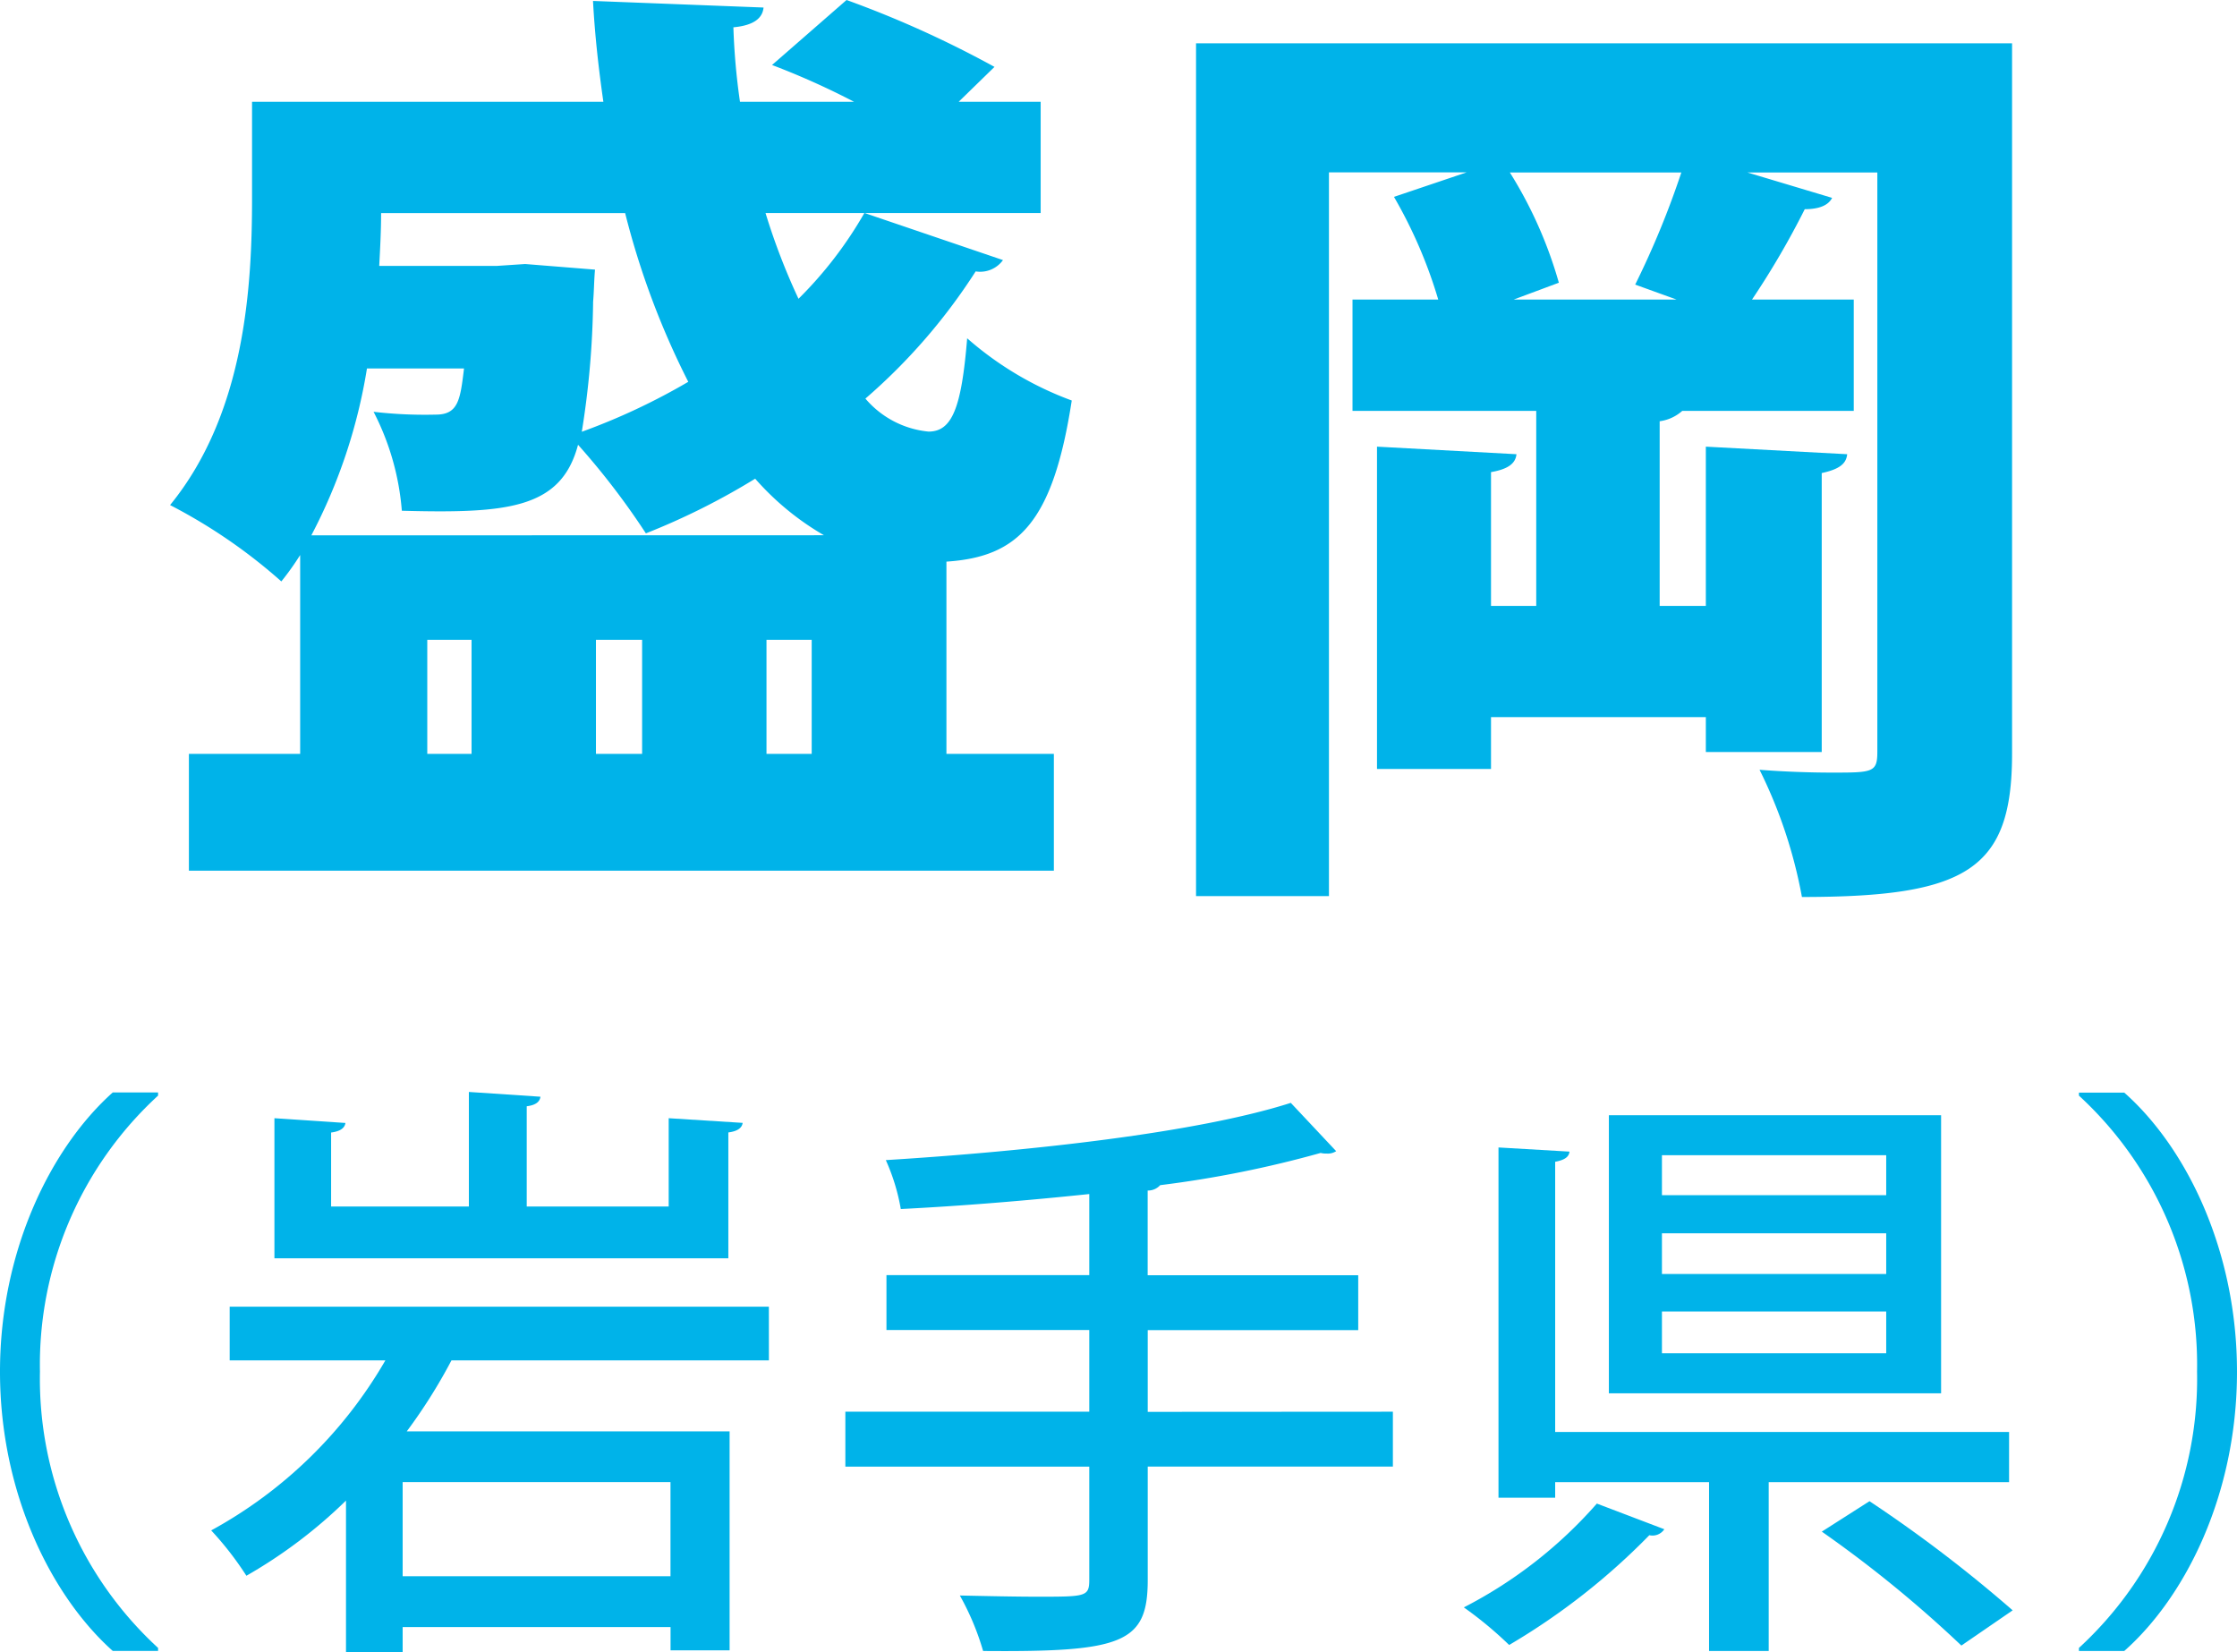
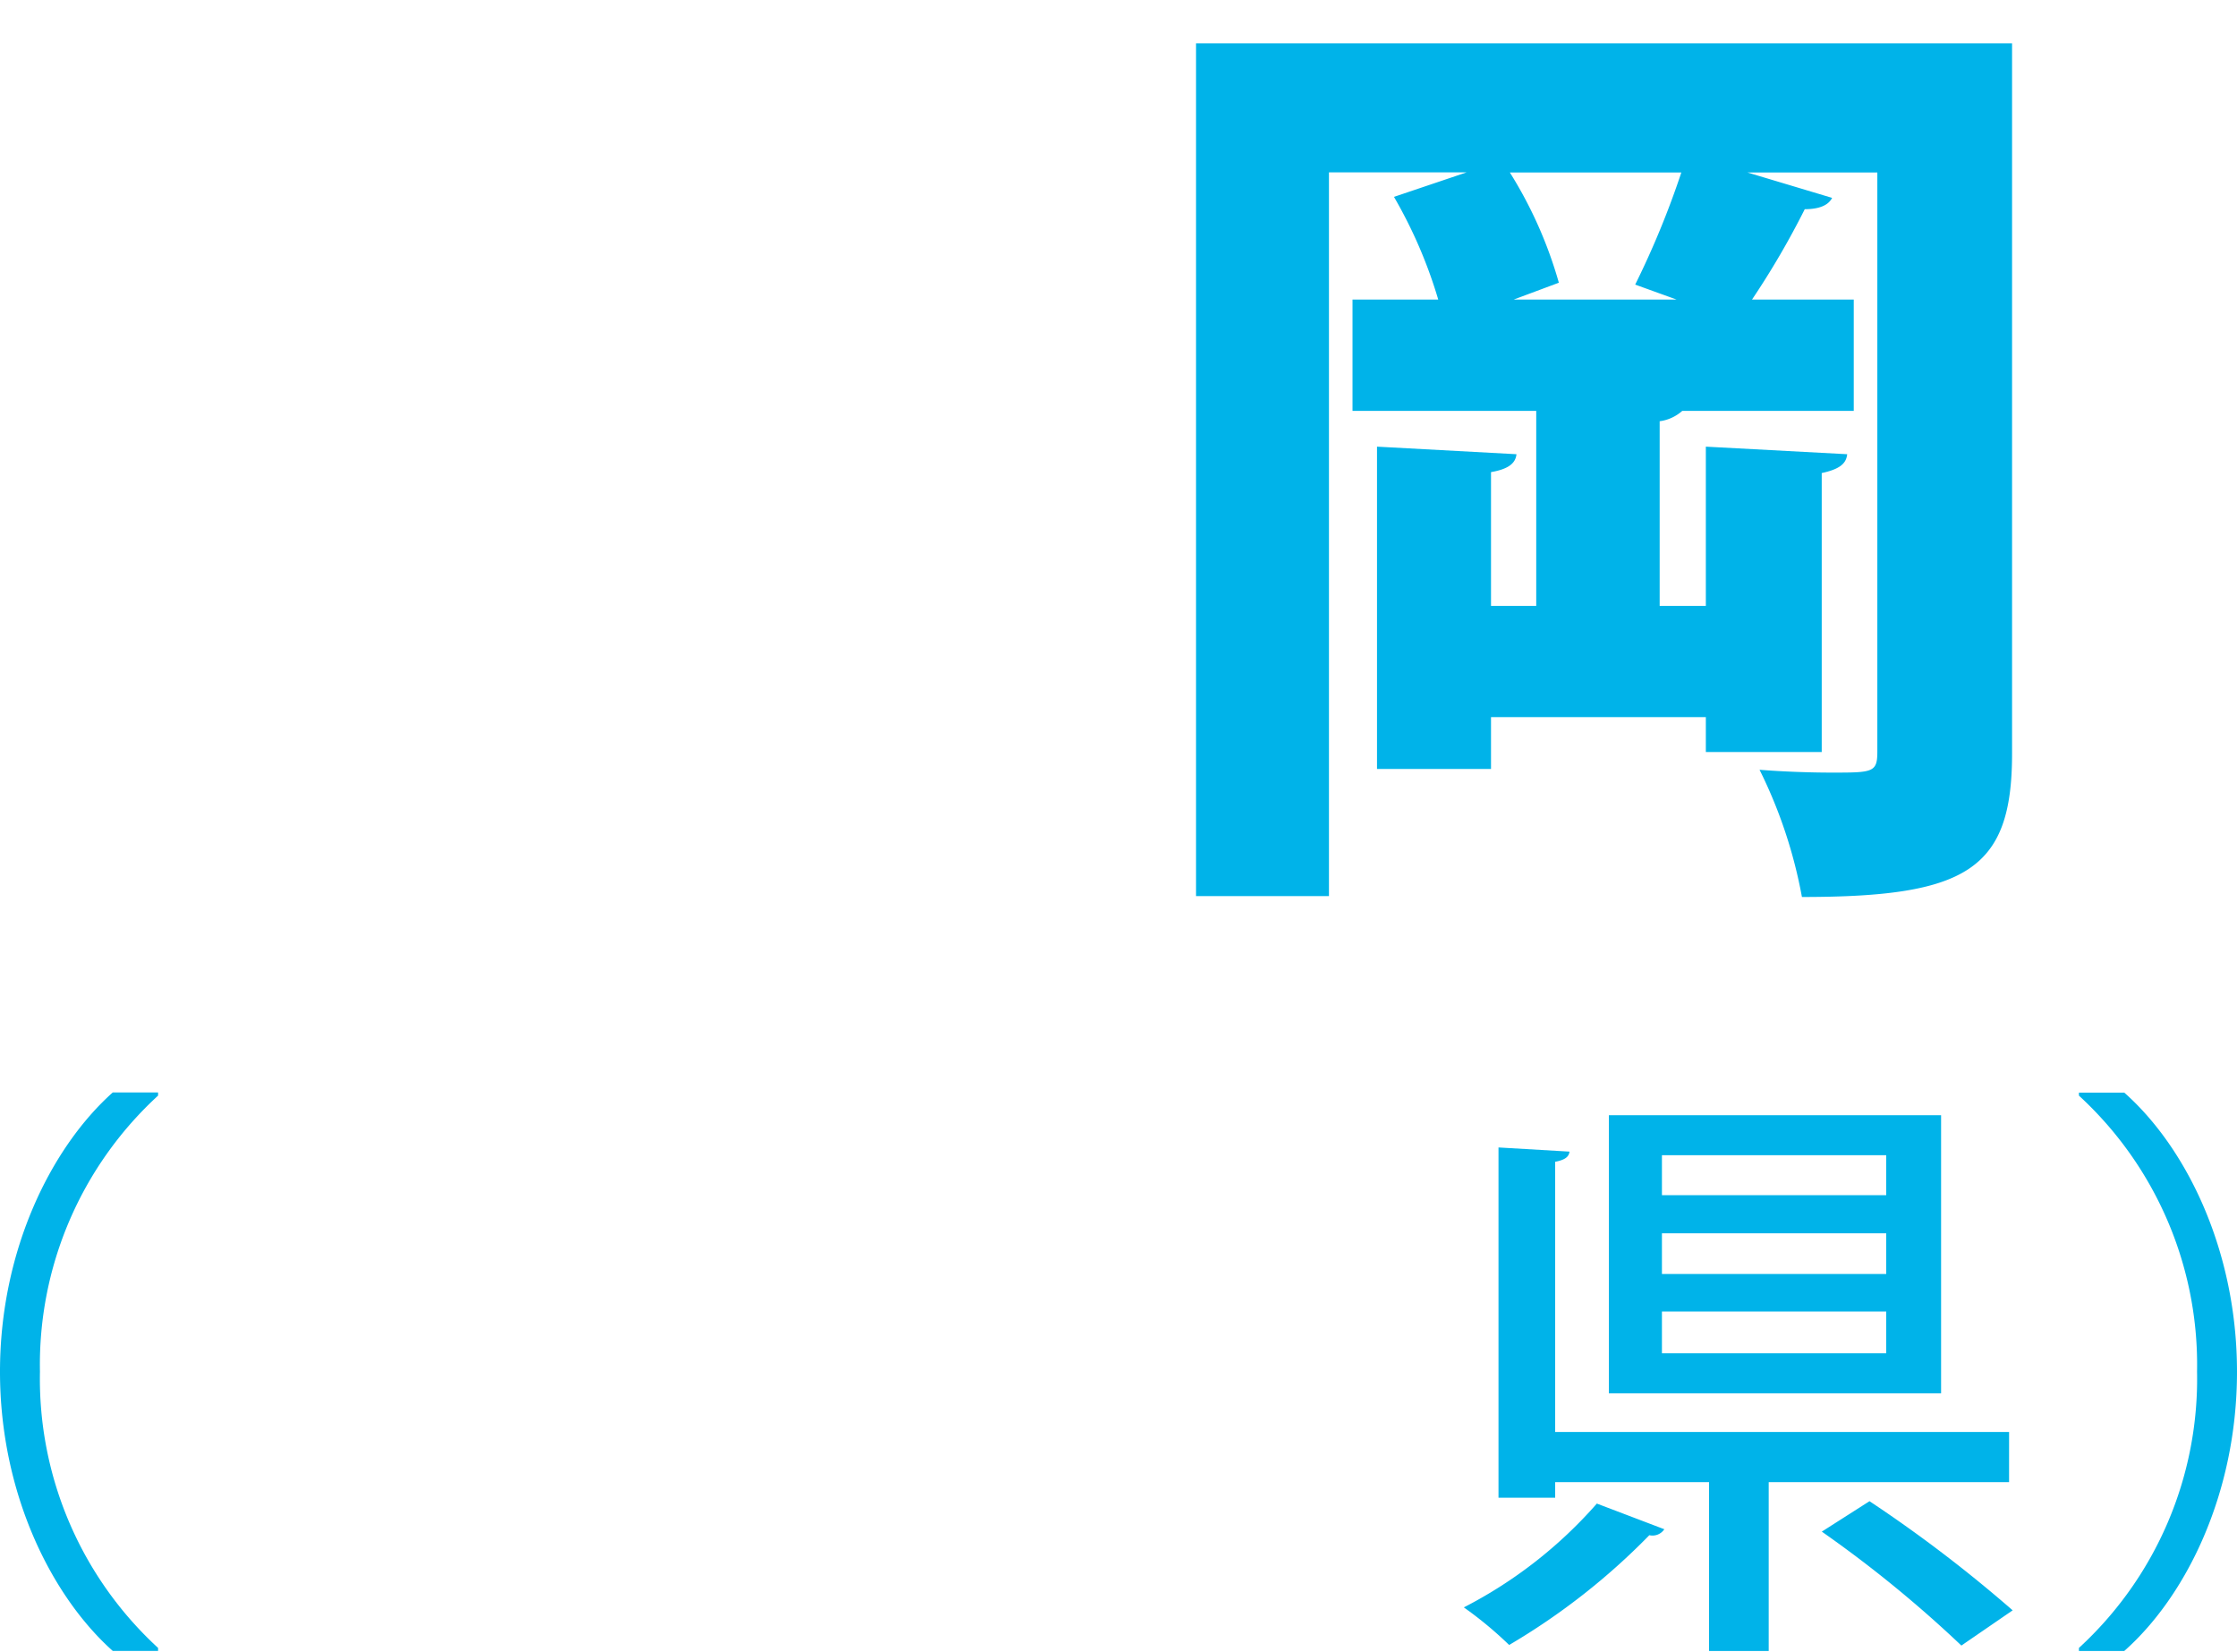
<svg xmlns="http://www.w3.org/2000/svg" width="104.552" height="77.206" viewBox="0 0 104.552 77.206">
  <defs>
    <clipPath id="clip-path">
      <rect id="長方形_3" data-name="長方形 3" width="104.552" height="77.206" transform="translate(0 0)" fill="none" />
    </clipPath>
  </defs>
  <g id="グループ_7" data-name="グループ 7" transform="translate(0 0)">
    <g id="グループ_6" data-name="グループ 6" clip-path="url(#clip-path)">
-       <path id="パス_40" data-name="パス 40" d="M46.877,12.154a1.315,1.315,0,0,1-1.277.529,27.349,27.349,0,0,1-5.153,5.944,4.423,4.423,0,0,0,2.95,1.542c1.1,0,1.541-1.1,1.806-4.36a15.5,15.5,0,0,0,4.888,2.907c-.881,5.724-2.51,7.309-5.857,7.53v8.983h5.021v5.46H8.829v-5.46h5.2V25.937a12.656,12.656,0,0,1-.88,1.234,25.283,25.283,0,0,0-5.2-3.568c3.523-4.315,3.831-10.26,3.831-14.356V4.756H28.2c-.221-1.541-.4-3.127-.484-4.712l7.97.308c-.044.485-.44.836-1.409.924a30.966,30.966,0,0,0,.308,3.48h5.329a35.559,35.559,0,0,0-3.831-1.718L39.566,0A48.815,48.815,0,0,1,46.48,3.126l-1.673,1.63h3.831v5.2H35.779a30.489,30.489,0,0,0,1.541,4.007A18.7,18.7,0,0,0,40.4,9.952ZM38.51,25.013a12.821,12.821,0,0,1-3.215-2.643,32.524,32.524,0,0,1-5.108,2.555,34.835,34.835,0,0,0-3.171-4.14c-.792,2.994-3.3,3.215-8.235,3.083a12.153,12.153,0,0,0-1.321-4.624,20.779,20.779,0,0,0,2.906.132c1.057,0,1.146-.7,1.321-2.158H17.151a25.409,25.409,0,0,1-2.6,7.8ZM27.809,12.6c-.044.484-.044.968-.088,1.5a41.133,41.133,0,0,1-.529,6.077,30.129,30.129,0,0,0,4.976-2.334,37.668,37.668,0,0,1-2.95-7.883H17.812c0,.793-.043,1.629-.088,2.466h5.5l1.321-.088ZM19.97,35.229h2.07V29.9H19.97ZM30.011,29.9H27.853v5.329h2.158Zm7.926,0H35.824v5.329h2.113Z" fill="#00b3e9" />
      <path id="パス_41" data-name="パス 41" d="M94.039,2.025v33.2c0,5.416-2.114,6.693-9.821,6.693a22.434,22.434,0,0,0-1.981-5.945c1.1.088,2.378.132,3.347.132,1.937,0,2.158,0,2.158-.968V8.059H81.665l3.963,1.188c-.176.353-.617.529-1.278.529A38.639,38.639,0,0,1,81.884,14H86.64v5.2H78.626a1.974,1.974,0,0,1-1.057.485v8.631h2.158V20.873l6.606.353c-.044.44-.353.7-1.19.881V35.142H79.727v-1.63H69.686v2.422H64.358V20.873l6.518.353c-.044.44-.4.7-1.19.837v6.253H71.8V19.2H63.213V14H67.22a21.961,21.961,0,0,0-2.069-4.8l3.391-1.144h-6.43v33.82H55.9V2.025ZM78.362,14l-1.937-.7a40.831,40.831,0,0,0,2.157-5.24H70.567a19.933,19.933,0,0,1,2.29,5.152L70.743,14Z" fill="#00b3e9" />
      <path id="パス_42" data-name="パス 42" d="M7.388,51.2A17.06,17.06,0,0,0,1.867,64.1,17.074,17.074,0,0,0,7.388,77.01v.14H5.269C2.425,74.613,0,69.818,0,64.1s2.425-10.51,5.269-13.047H7.388Z" fill="#00b3e9" />
-       <path id="パス_43" data-name="パス 43" d="M35.937,63.574H21.1a25.2,25.2,0,0,1-2.09,3.318H34.1V77.123h-2.76V76.035H18.819v1.171H16.171V70.125a22.93,22.93,0,0,1-4.655,3.513,14.974,14.974,0,0,0-1.645-2.119,21.055,21.055,0,0,0,8.14-7.945H10.735V61.065h25.2Zm-1.227-11.1c-.028.224-.224.391-.669.447v5.882H12.826V52.256l3.318.222c-.029.224-.224.391-.669.447v3.457h6.439V51.029l3.345.223c-.028.223-.2.391-.641.446v4.684h6.635V52.256ZM31.337,69.261H18.819v4.4H31.337Z" fill="#00b3e9" />
-       <path id="パス_44" data-name="パス 44" d="M65.1,65.972v2.564H53.642v5.3c0,2.955-1.171,3.373-7.694,3.318a12.262,12.262,0,0,0-1.087-2.593c1.309.028,2.62.056,3.624.056,2.286,0,2.425,0,2.425-.808v-5.27h-11.4V65.972h11.4V62.153H41.431V59.588H50.91V55.8c-2.927.307-5.966.558-8.809.7a9.481,9.481,0,0,0-.7-2.286c6.746-.418,14.58-1.282,18.928-2.675l2.12,2.257a.714.714,0,0,1-.447.112,1,1,0,0,1-.278-.029,51.145,51.145,0,0,1-7.5,1.506.766.766,0,0,1-.585.251v3.959h9.841v2.565H53.642v3.819Z" fill="#00b3e9" />
      <path id="パス_45" data-name="パス 45" d="M77.786,71.464a.662.662,0,0,1-.7.279,31.327,31.327,0,0,1-6.552,5.13,17.98,17.98,0,0,0-2.118-1.757,21.058,21.058,0,0,0,6.217-4.851Zm16.113-2.2H82.665v7.89H79.877v-7.89H72.685v.726H70.036V53.623l3.318.194c-.028.251-.223.391-.669.475V66.92H93.9Zm-3.177-4.153H75.195V52.117H90.722ZM88.157,53.985H77.675v1.867H88.157Zm0,3.651H77.675v1.9H88.157Zm0,3.653H77.675V63.24H88.157ZM91.67,76.9a56.573,56.573,0,0,0-6.523-5.324l2.229-1.422a64.23,64.23,0,0,1,6.691,5.1Z" fill="#00b3e9" />
      <path id="パス_46" data-name="パス 46" d="M97.164,77.011A17.059,17.059,0,0,0,102.685,64.1,17.076,17.076,0,0,0,97.164,51.2v-.14h2.119c2.871,2.537,5.269,7.332,5.269,13.047s-2.4,10.51-5.269,13.047H97.164Z" fill="#00b3e9" />
    </g>
  </g>
</svg>